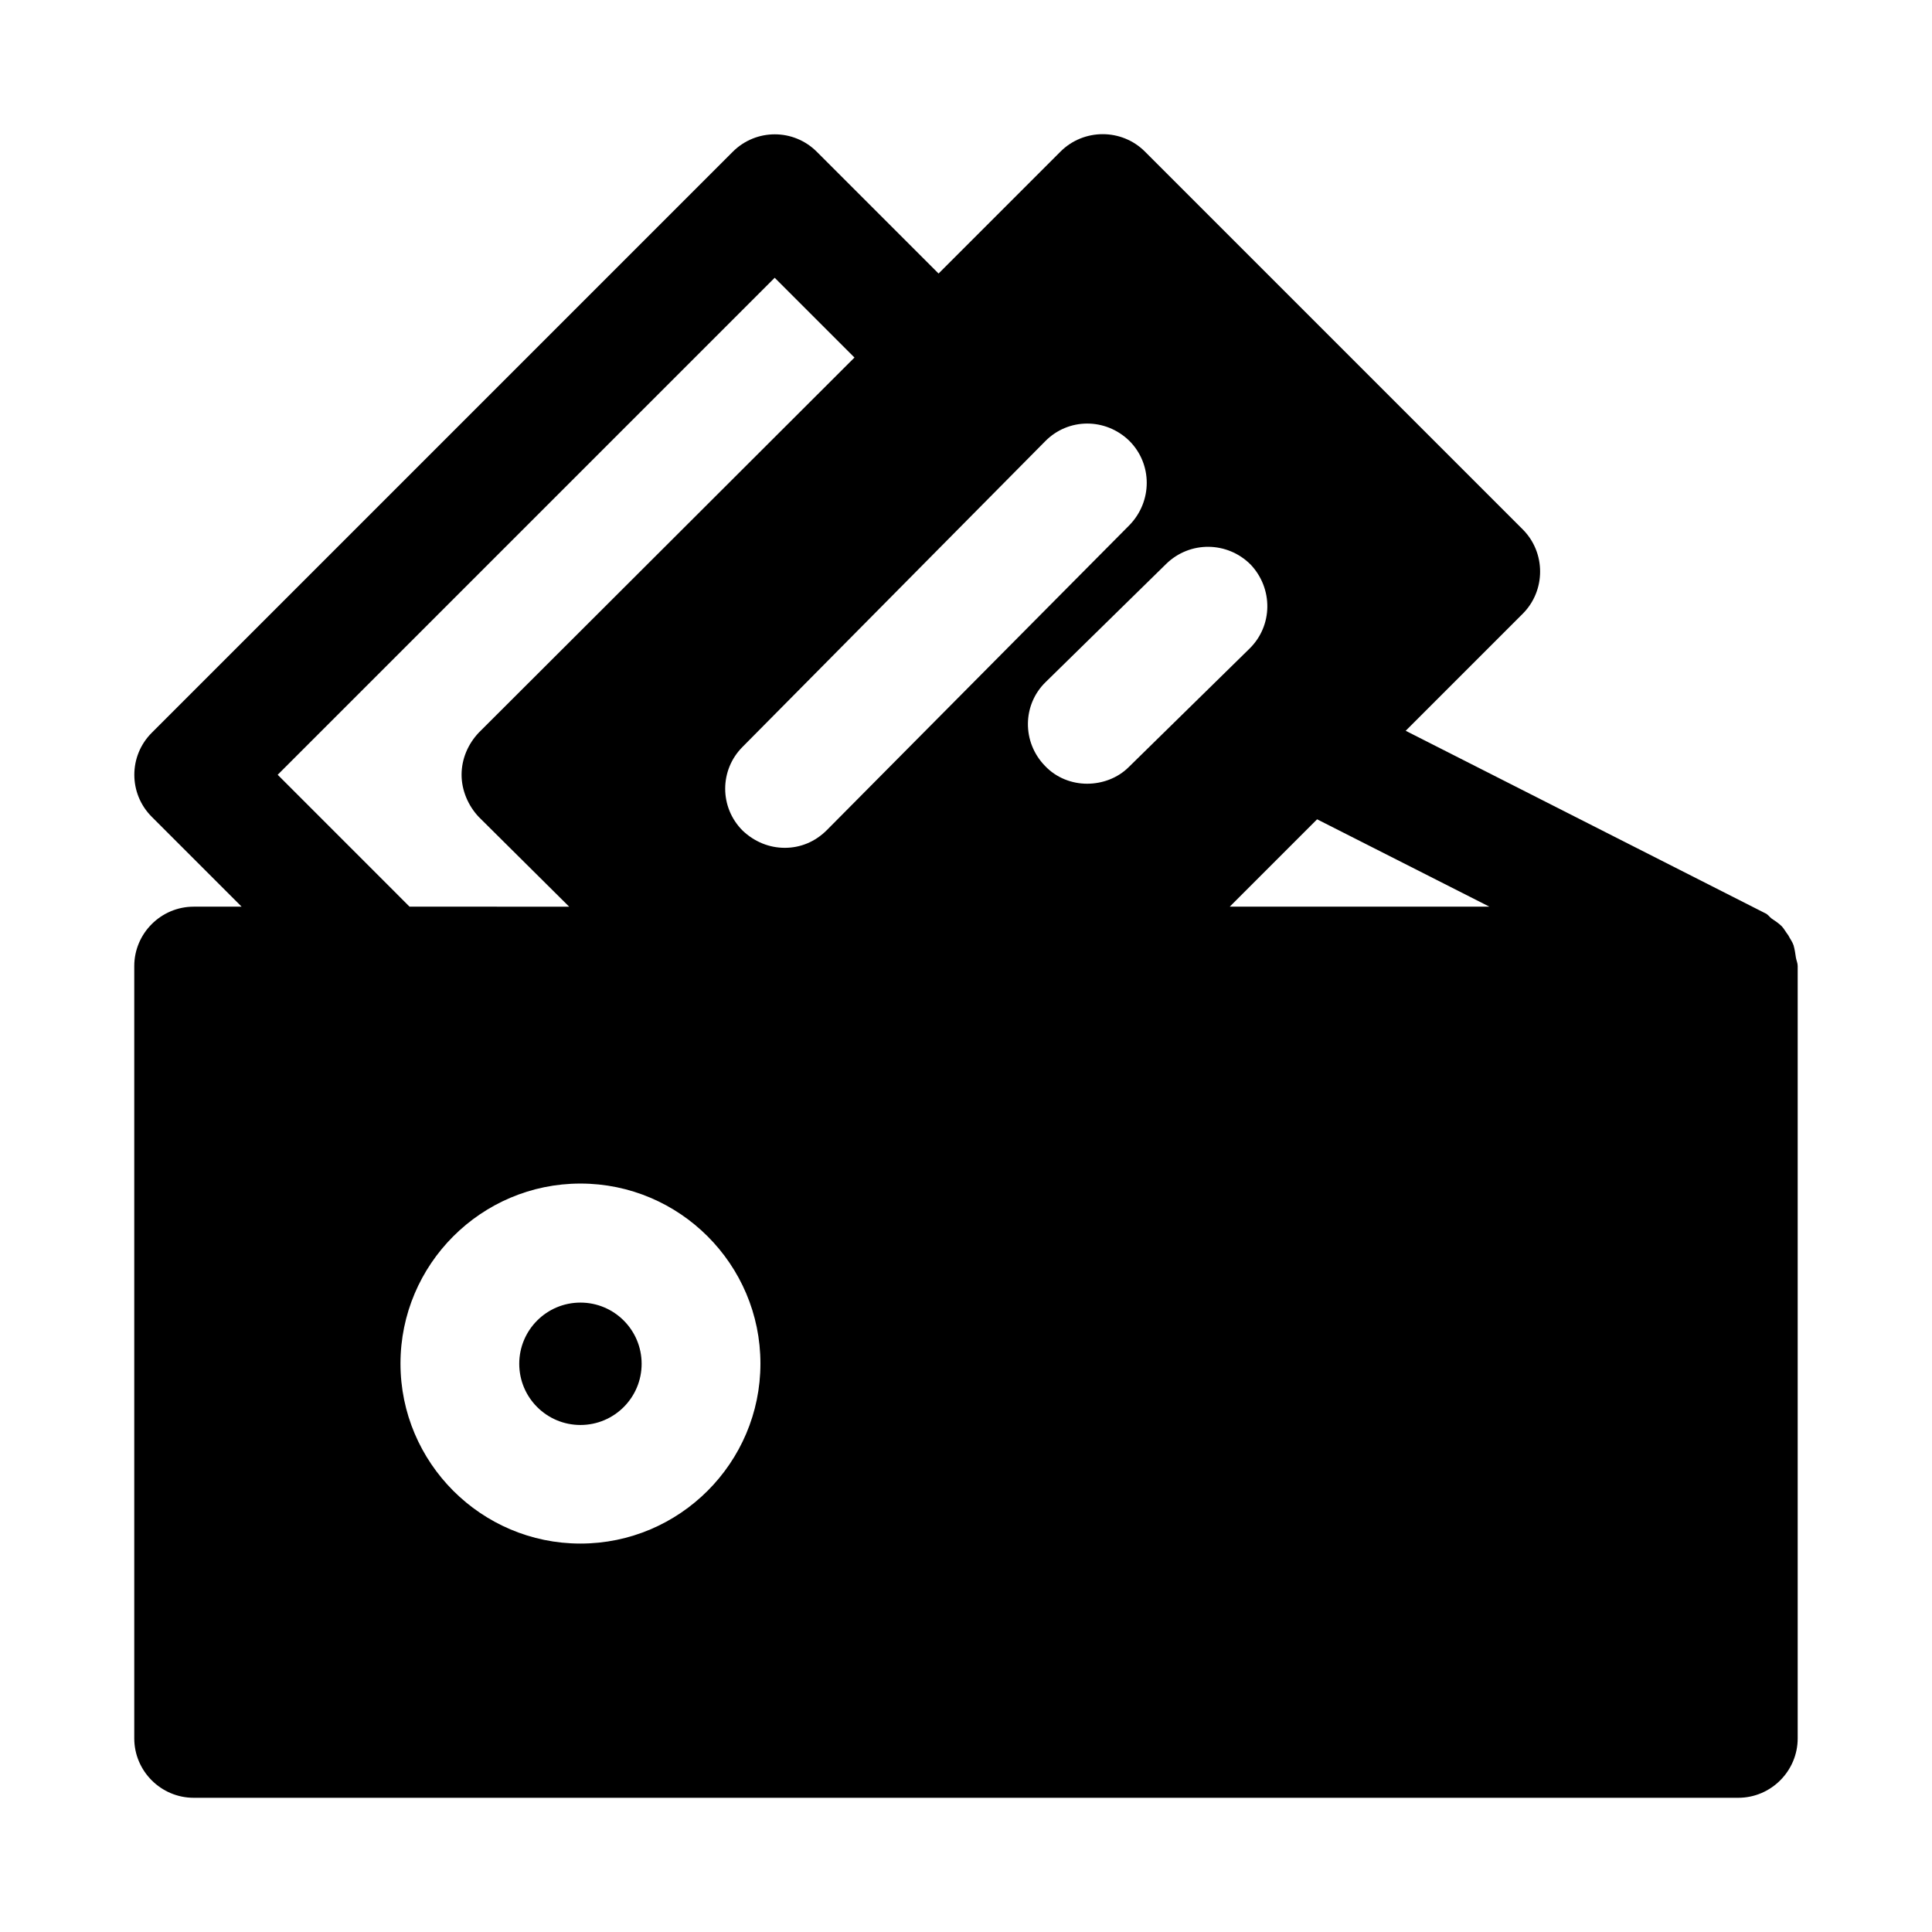
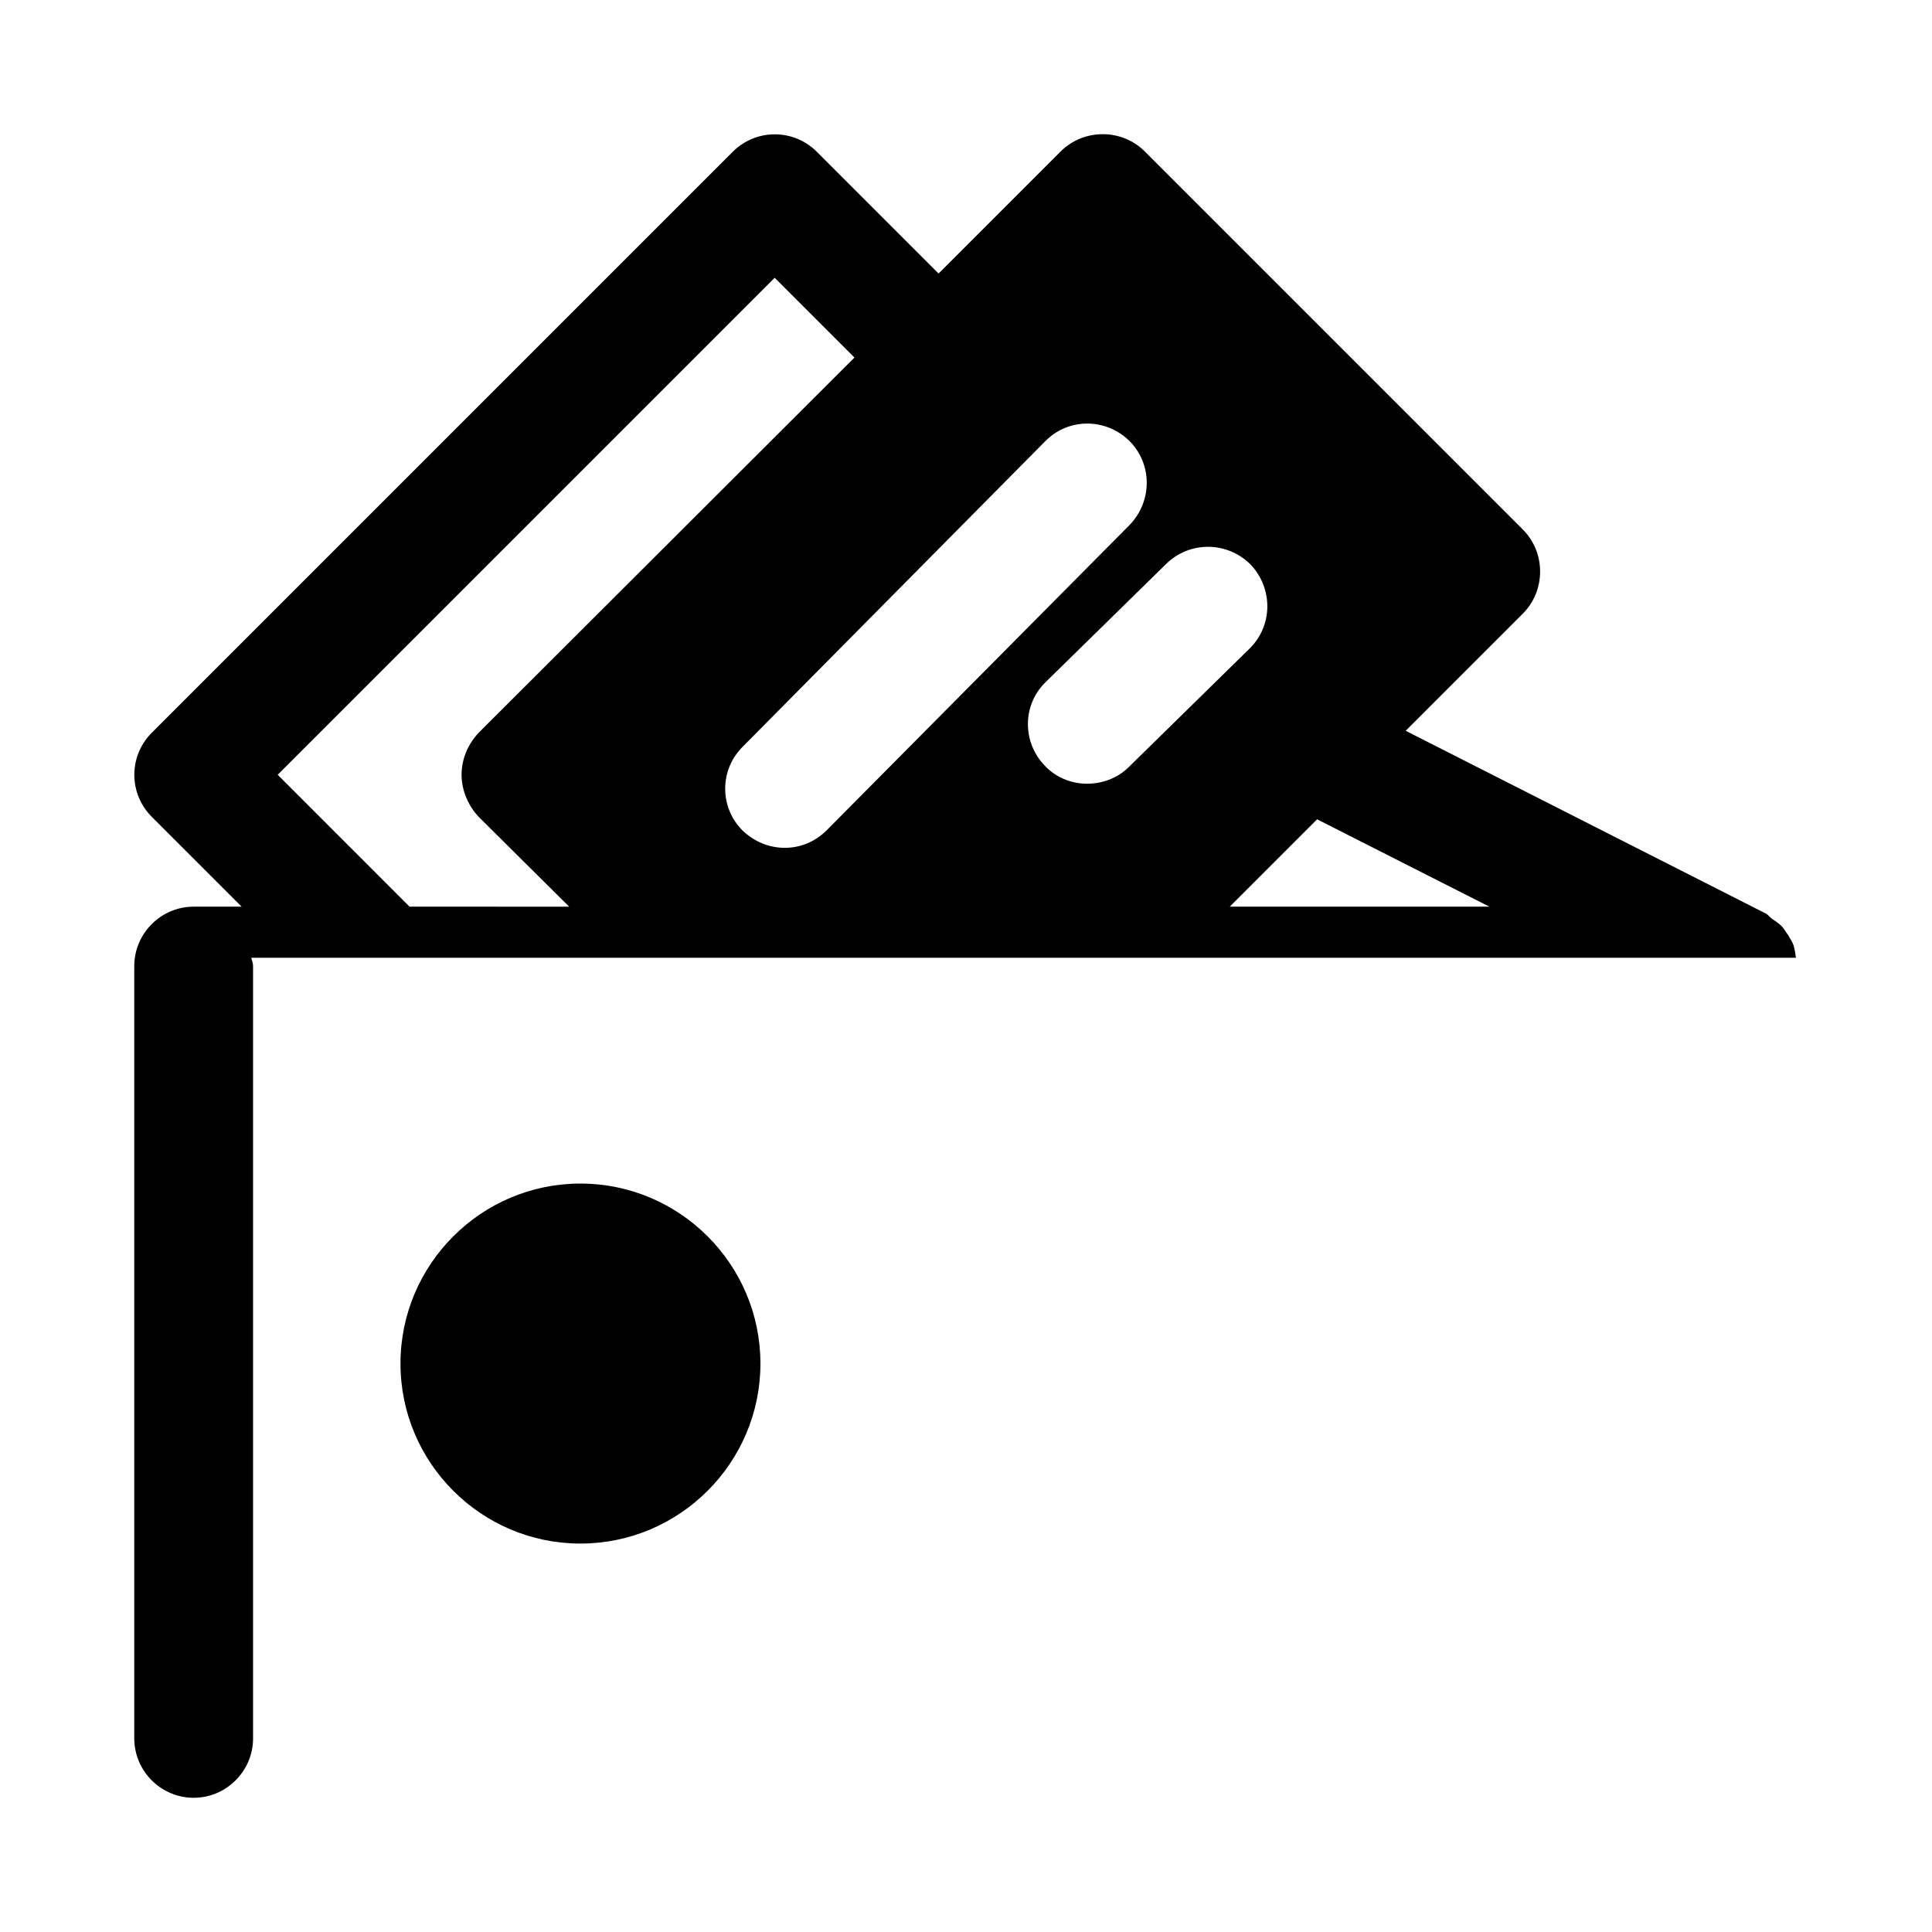
<svg xmlns="http://www.w3.org/2000/svg" fill="#000000" width="800px" height="800px" version="1.1" viewBox="144 144 512 512">
  <g>
-     <path d="m314.04 505.42c0 8.953-7.258 16.215-16.215 16.215-8.957 0-16.219-7.262-16.219-16.215 0-8.957 7.262-16.219 16.219-16.219 8.957 0 16.215 7.262 16.215 16.219" />
-     <path d="m619.94 397.81c-0.156-1.102-0.316-2.203-0.629-3.305-0.316-0.945-0.945-1.73-1.418-2.676-0.629-0.789-1.102-1.73-1.715-2.363-0.805-0.789-1.73-1.418-2.691-2.047-0.629-0.473-0.945-1.102-1.715-1.418l-95.25-48.336 31.016-31.016c6.141-6.141 6.141-16.215 0-22.355l-100.13-100.13c-6.141-6.141-16.199-6.141-22.355 0l-32.324 32.324-32.273-32.273c-6.156-6.156-16.105-6.156-22.262 0l-153.98 153.98c-6.156 6.156-6.156 16.105 0 22.262l23.82 23.82h-12.711c-8.66 0-15.742 7.086-15.742 15.742v204.67c0 8.66 7.086 15.742 15.742 15.742h409.34c8.66 0 15.742-7.086 15.742-15.742v-204.67c0.004-0.77-0.309-1.398-0.469-2.203zm-402.35-48.488 131.71-131.71 21.145 21.145-0.051 0.047-99.504 99.344c-2.832 2.992-4.566 6.926-4.566 11.18 0 4.094 1.73 8.188 4.566 11.18l23.945 23.773-42.301-0.004zm80.23 203.74c-26.293 0-47.688-21.41-47.688-47.703s21.395-47.703 47.688-47.703c26.293 0 47.703 21.41 47.703 47.703 0 26.289-21.41 47.703-47.703 47.703zm54.16-184.38c-4.094 0-8.031-1.574-11.18-4.566-6.156-6.141-6.156-16.059 0-22.199l80.137-80.926c6.141-6.297 16.059-6.297 22.355-0.156 6.141 6.141 6.141 16.059 0 22.355l-80.137 80.766c-3.148 3.168-7.082 4.727-11.176 4.727zm80.137-16.988c-4.094 0-8.203-1.574-11.18-4.723-6.141-6.297-5.984-16.215 0.156-22.199l31.961-31.332c6.281-6.141 16.215-5.984 22.355 0.156 5.984 6.297 5.984 16.215-0.332 22.355l-31.945 31.332c-2.988 2.977-7.082 4.41-11.016 4.41zm37.785 32.574 23.145-23.145 45.641 23.145z" />
+     <path d="m619.94 397.81c-0.156-1.102-0.316-2.203-0.629-3.305-0.316-0.945-0.945-1.73-1.418-2.676-0.629-0.789-1.102-1.73-1.715-2.363-0.805-0.789-1.73-1.418-2.691-2.047-0.629-0.473-0.945-1.102-1.715-1.418l-95.25-48.336 31.016-31.016c6.141-6.141 6.141-16.215 0-22.355l-100.13-100.13c-6.141-6.141-16.199-6.141-22.355 0l-32.324 32.324-32.273-32.273c-6.156-6.156-16.105-6.156-22.262 0l-153.98 153.98c-6.156 6.156-6.156 16.105 0 22.262l23.82 23.82h-12.711c-8.66 0-15.742 7.086-15.742 15.742v204.67c0 8.66 7.086 15.742 15.742 15.742c8.66 0 15.742-7.086 15.742-15.742v-204.67c0.004-0.77-0.309-1.398-0.469-2.203zm-402.35-48.488 131.71-131.71 21.145 21.145-0.051 0.047-99.504 99.344c-2.832 2.992-4.566 6.926-4.566 11.18 0 4.094 1.73 8.188 4.566 11.18l23.945 23.773-42.301-0.004zm80.23 203.74c-26.293 0-47.688-21.41-47.688-47.703s21.395-47.703 47.688-47.703c26.293 0 47.703 21.41 47.703 47.703 0 26.289-21.41 47.703-47.703 47.703zm54.16-184.38c-4.094 0-8.031-1.574-11.18-4.566-6.156-6.141-6.156-16.059 0-22.199l80.137-80.926c6.141-6.297 16.059-6.297 22.355-0.156 6.141 6.141 6.141 16.059 0 22.355l-80.137 80.766c-3.148 3.168-7.082 4.727-11.176 4.727zm80.137-16.988c-4.094 0-8.203-1.574-11.18-4.723-6.141-6.297-5.984-16.215 0.156-22.199l31.961-31.332c6.281-6.141 16.215-5.984 22.355 0.156 5.984 6.297 5.984 16.215-0.332 22.355l-31.945 31.332c-2.988 2.977-7.082 4.41-11.016 4.41zm37.785 32.574 23.145-23.145 45.641 23.145z" />
  </g>
</svg>